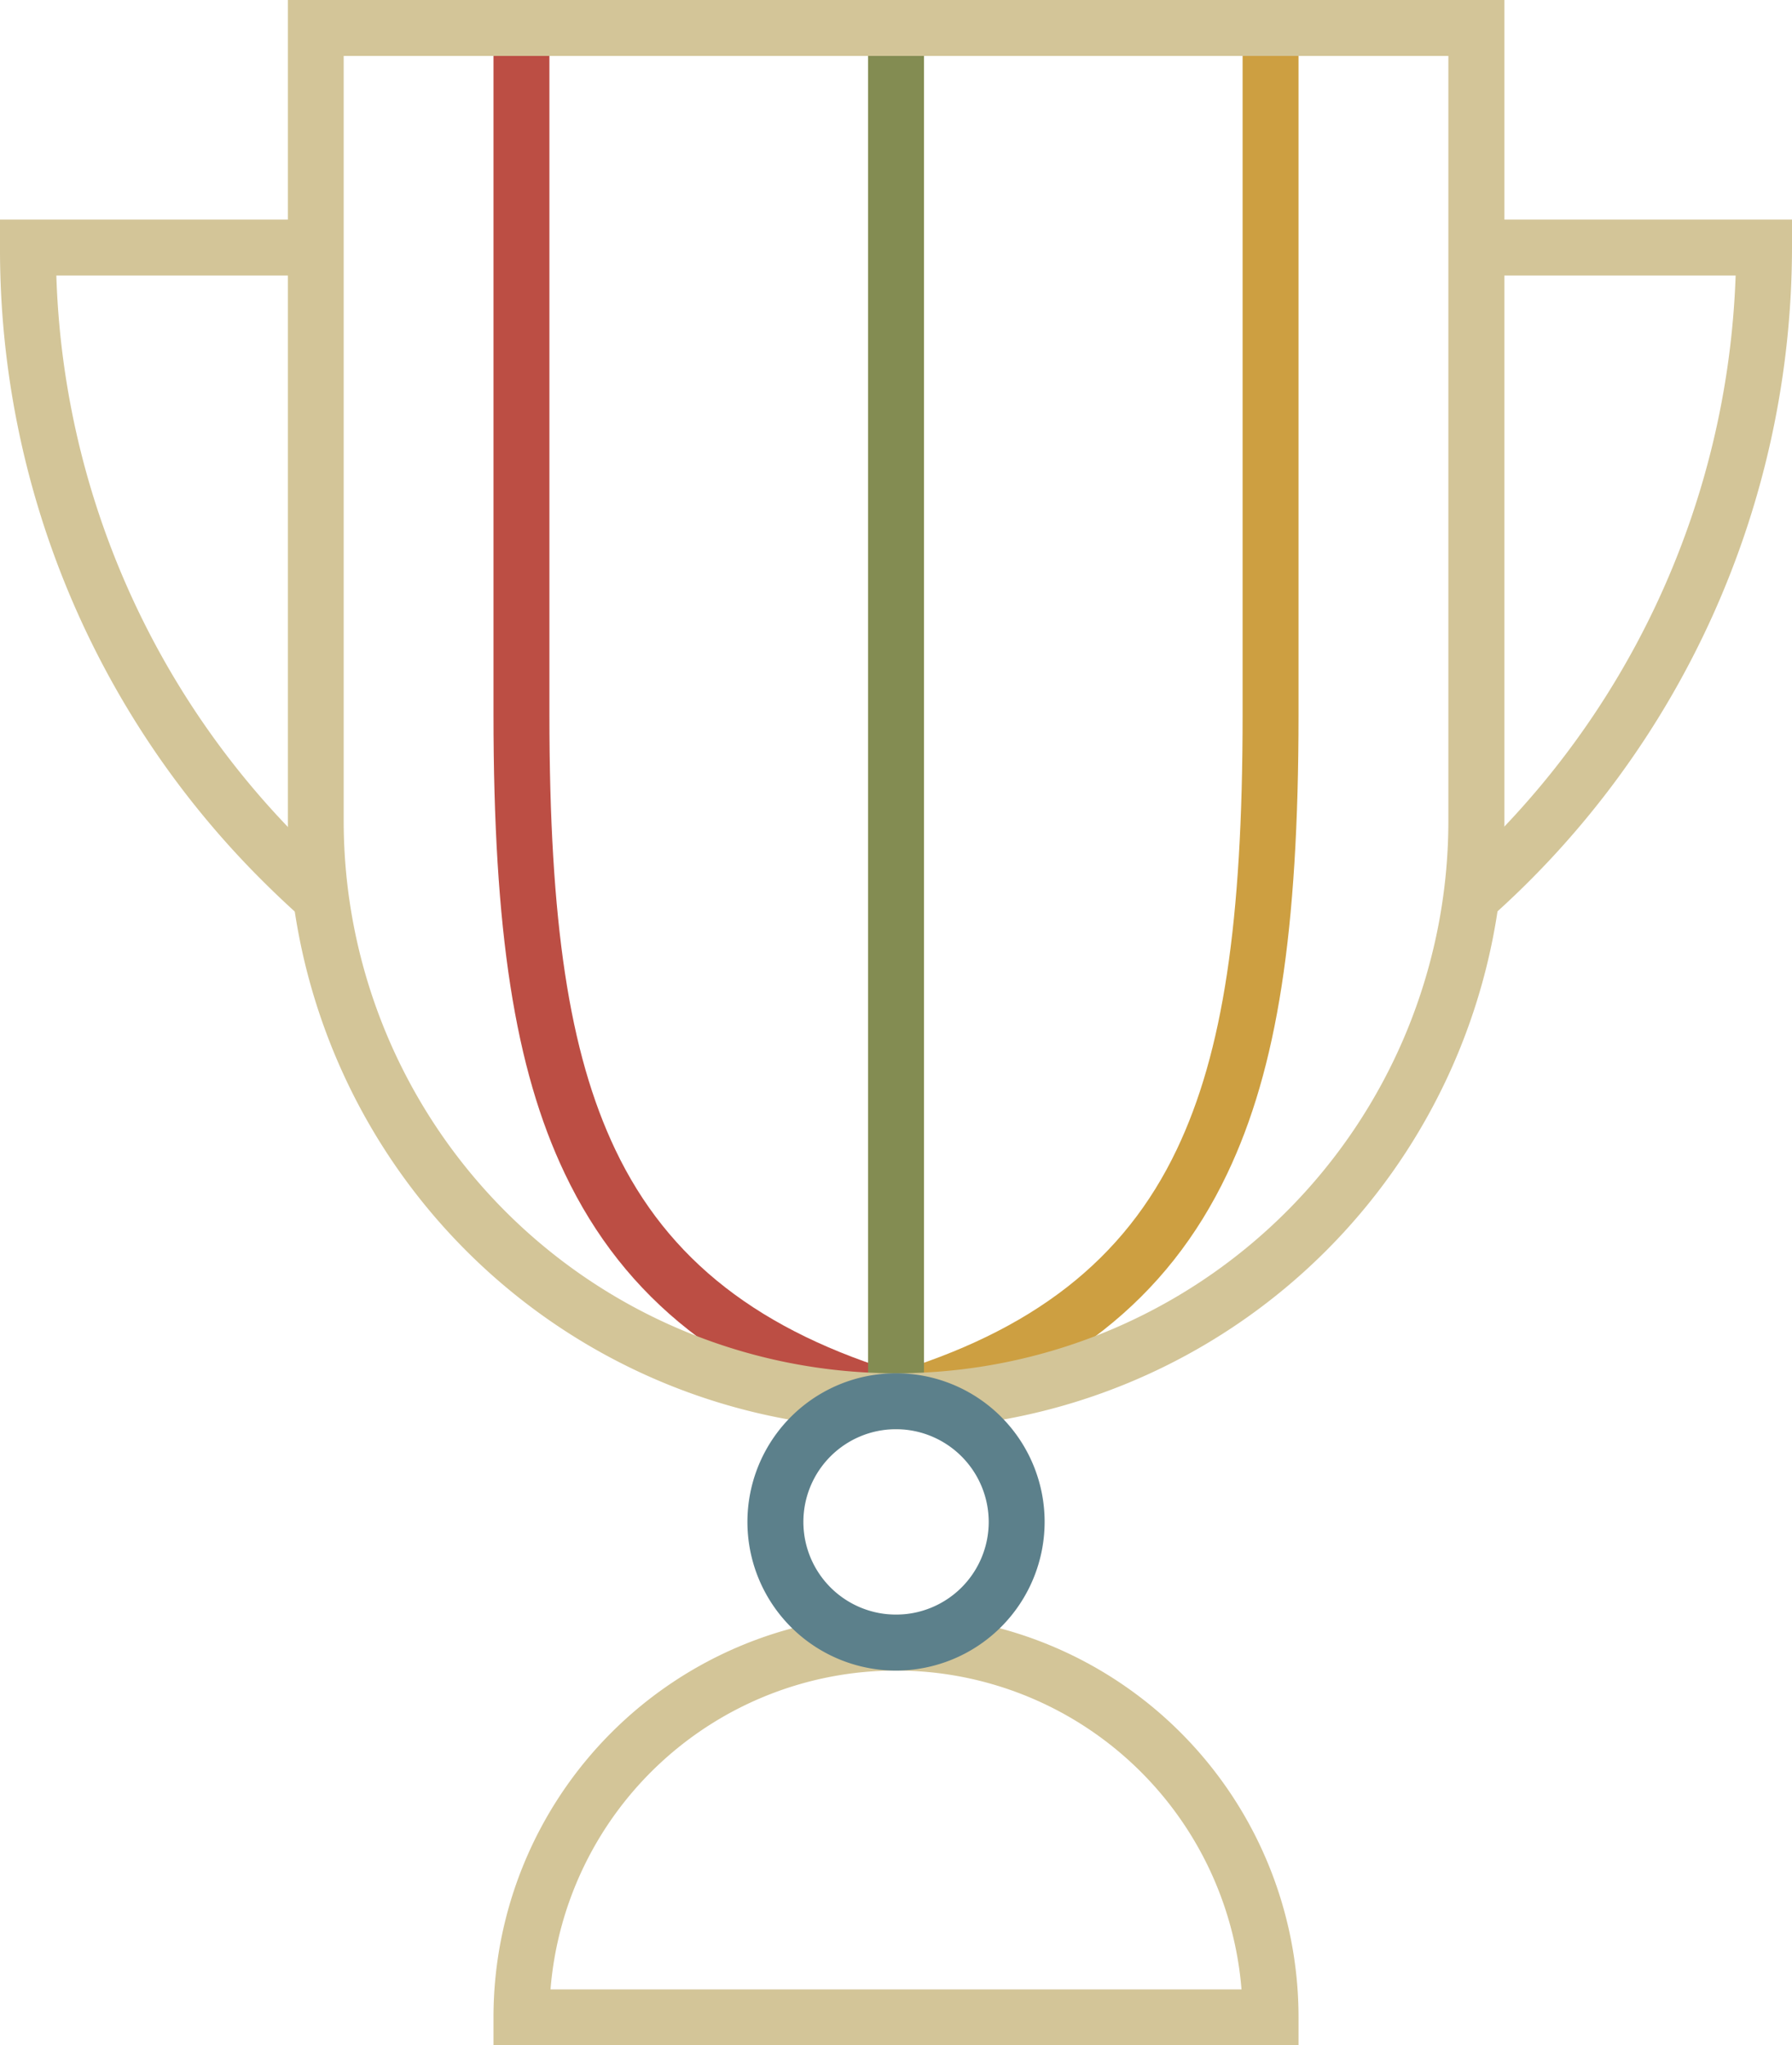
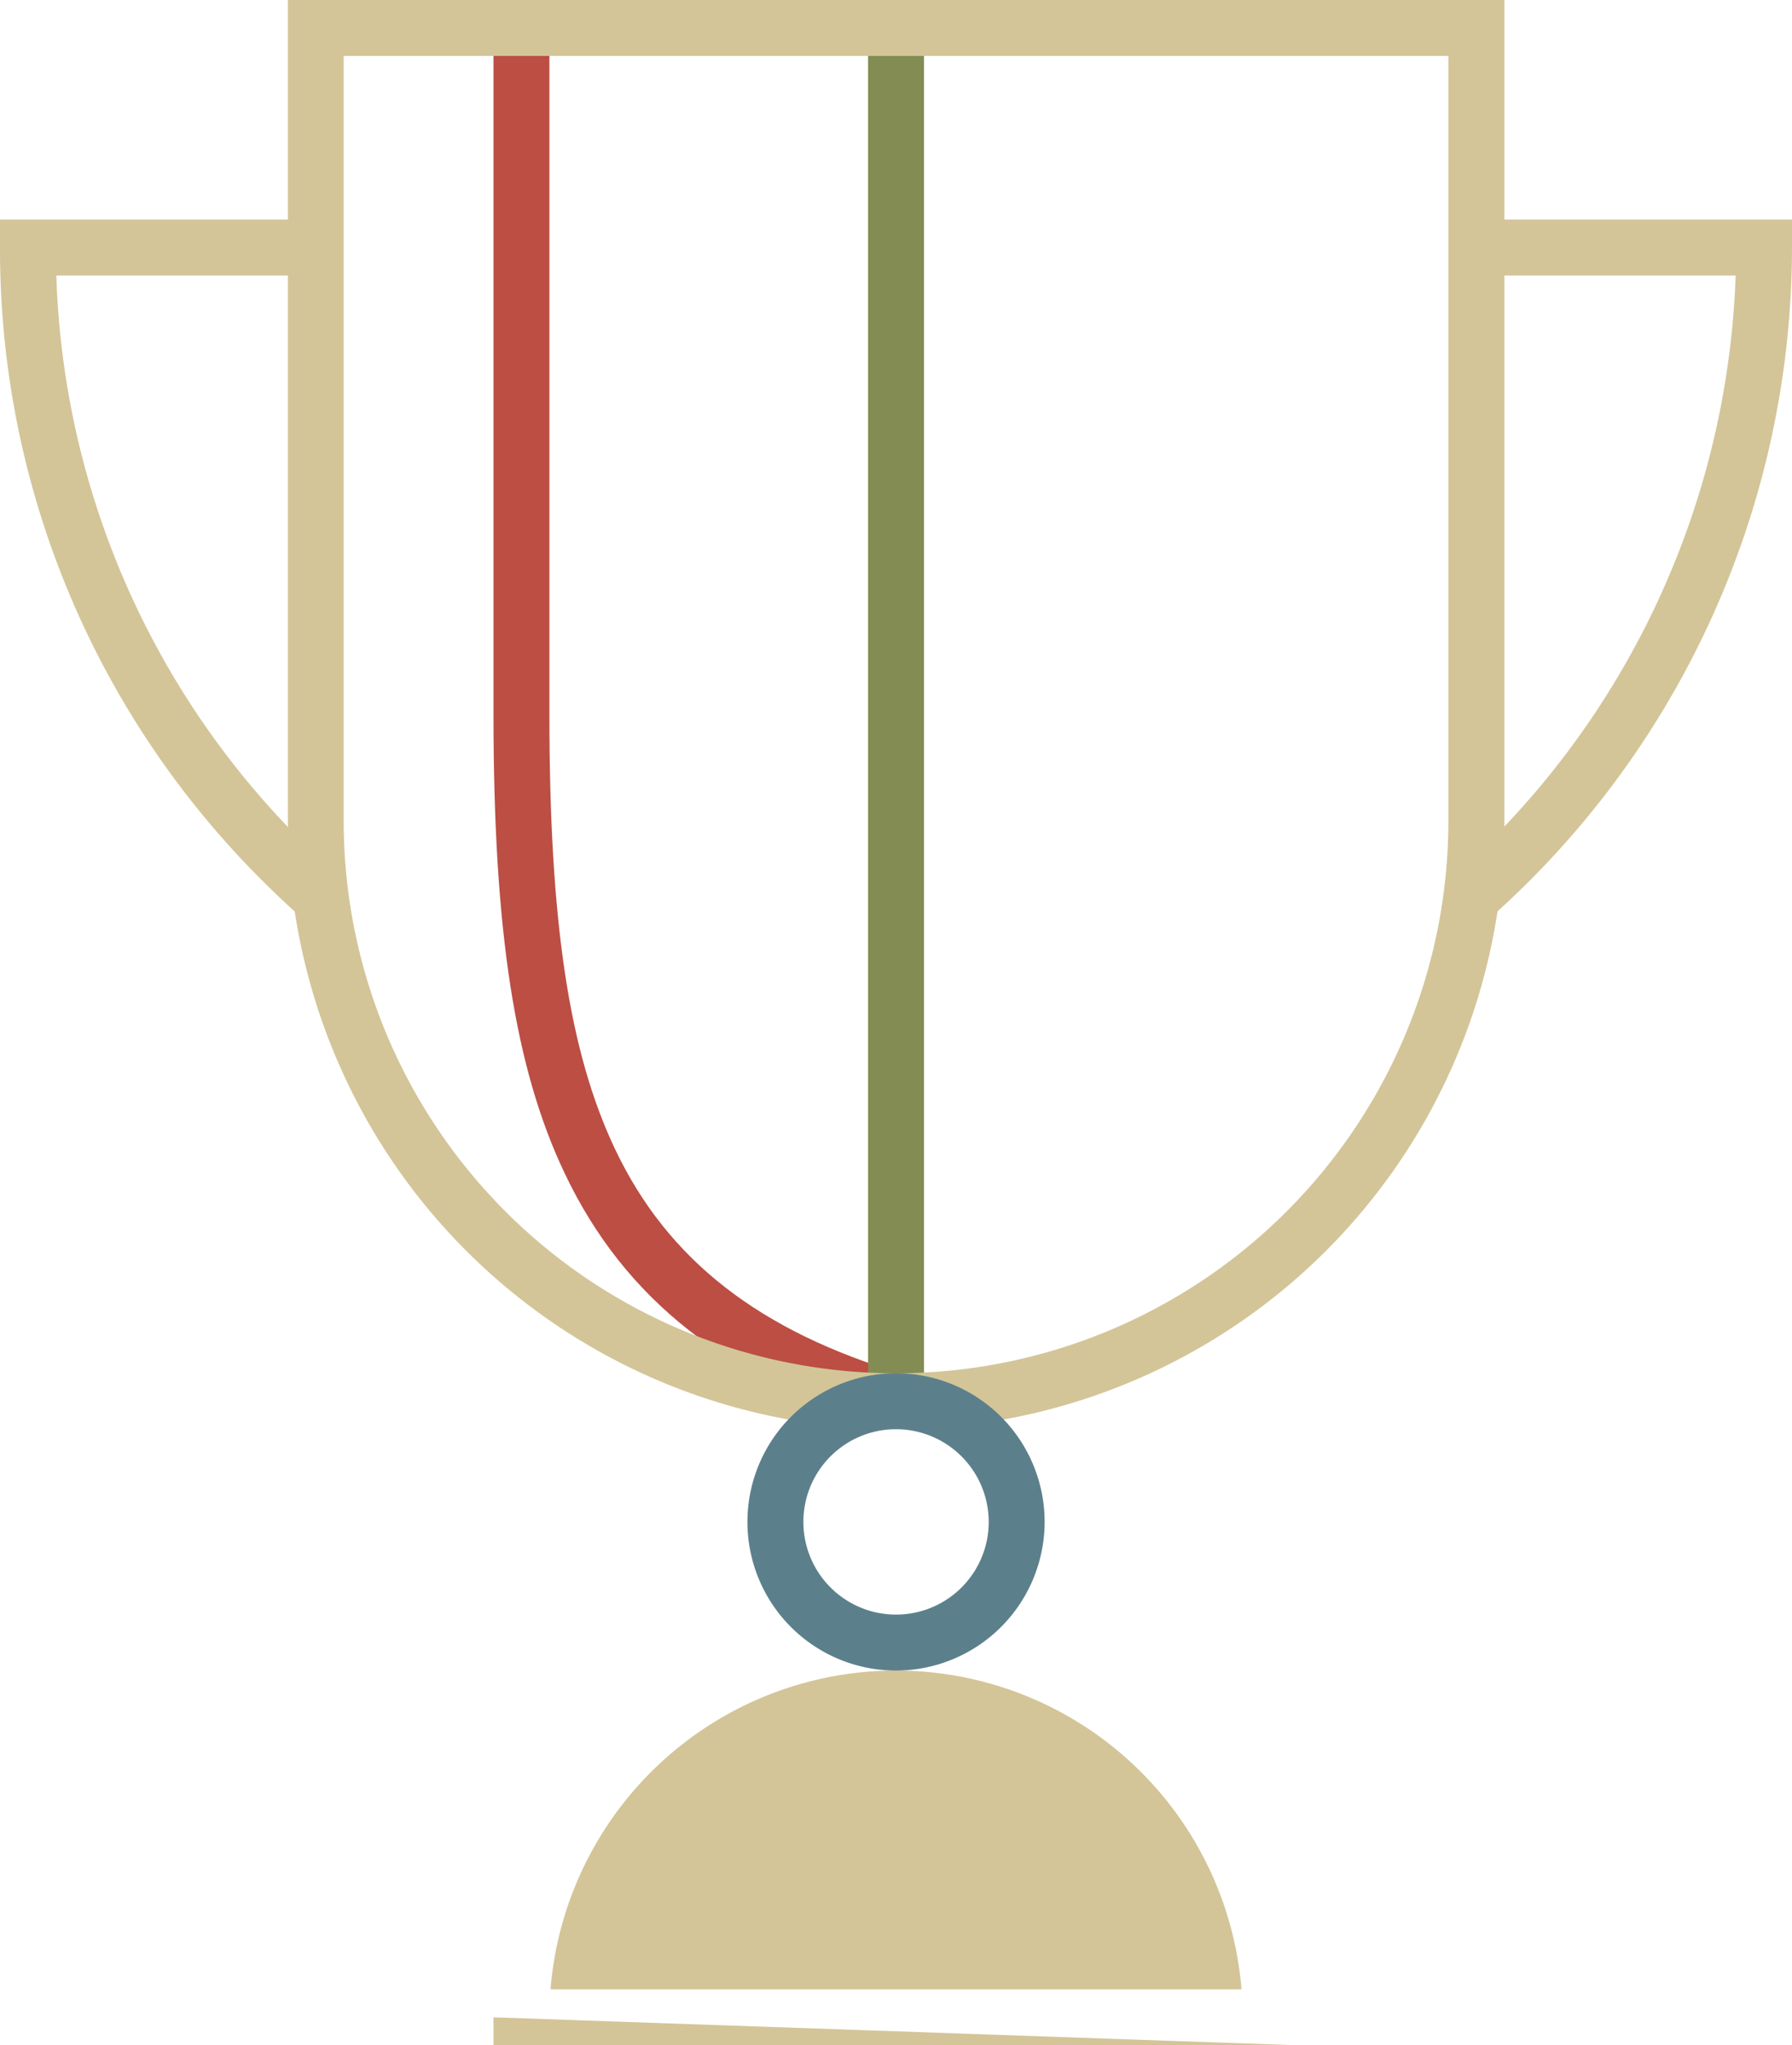
<svg xmlns="http://www.w3.org/2000/svg" viewBox="0 0 90.887 103.698">
  <defs>
    <style>
      .cls-1 {
        fill: #d3c598;
      }

      .cls-2 {
        fill: #bc4e44;
      }

      .cls-3 {
        fill: #cd9f41;
      }

      .cls-4 {
        fill: #838c52;
      }

      .cls-5 {
        fill: #5c808b;
      }
    </style>
  </defs>
  <title>homepage_icon_field-day</title>
  <g id="Layer_2" data-name="Layer 2">
    <g id="Layer_1-2" data-name="Layer 1">
      <g>
-         <path class="cls-1" d="M65.859,103.7H25.029V102.28a20.415,20.415,0,0,1,40.83,0Zm-37.938-2.836H62.967a17.58,17.58,0,0,0-35.046,0Z" />
+         <path class="cls-1" d="M65.859,103.7H25.029V102.28Zm-37.938-2.836H62.967a17.58,17.58,0,0,0-35.046,0Z" />
        <path class="cls-2" d="M45.042,72.4c-8.15-2.419-13.361-6.52-16.4-12.906-2.532-5.321-3.613-12.279-3.613-23.266V1.418h2.836V36.231c0,10.538,1,17.132,3.337,22.047,2.669,5.609,7.323,9.233,14.647,11.407Z" />
-         <path class="cls-3" d="M45.849,72.4l-.807-2.718c7.323-2.174,11.977-5.8,14.645-11.407,2.339-4.915,3.336-11.509,3.336-22.047V1.418h2.836V36.231c0,10.987-1.08,17.945-3.612,23.266C59.209,65.883,54,69.984,45.849,72.4Z" />
        <rect class="cls-4" x="44.028" y="1.418" width="2.835" height="69.626" />
        <path class="cls-1" d="M75.563,46.554l-1.881-2.121A42.669,42.669,0,0,0,88.028,13.971H74.876V11.135H90.887v1.418A45.492,45.492,0,0,1,75.563,46.554Z" />
        <path class="cls-1" d="M15.063,46.32c-.585-.528-1.169-1.082-1.735-1.646A45.147,45.147,0,0,1,0,12.553V11.135H16.013v2.836H2.858a42.319,42.319,0,0,0,12.473,28.7c.531.529,1.081,1.051,1.632,1.548Z" />
        <path class="cls-1" d="M45.446,72.462A30.885,30.885,0,0,1,14.6,41.613V0h61.7V41.613A30.884,30.884,0,0,1,45.446,72.462ZM17.431,2.835V41.613a28.014,28.014,0,0,0,56.028,0V2.835Z" />
        <path class="cls-5" d="M45.446,84.7a7.537,7.537,0,1,1,7.536-7.536A7.546,7.546,0,0,1,45.446,84.7Zm0-12.238a4.7,4.7,0,1,0,4.7,4.7A4.708,4.708,0,0,0,45.446,72.462Z" />
      </g>
    </g>
  </g>
</svg>